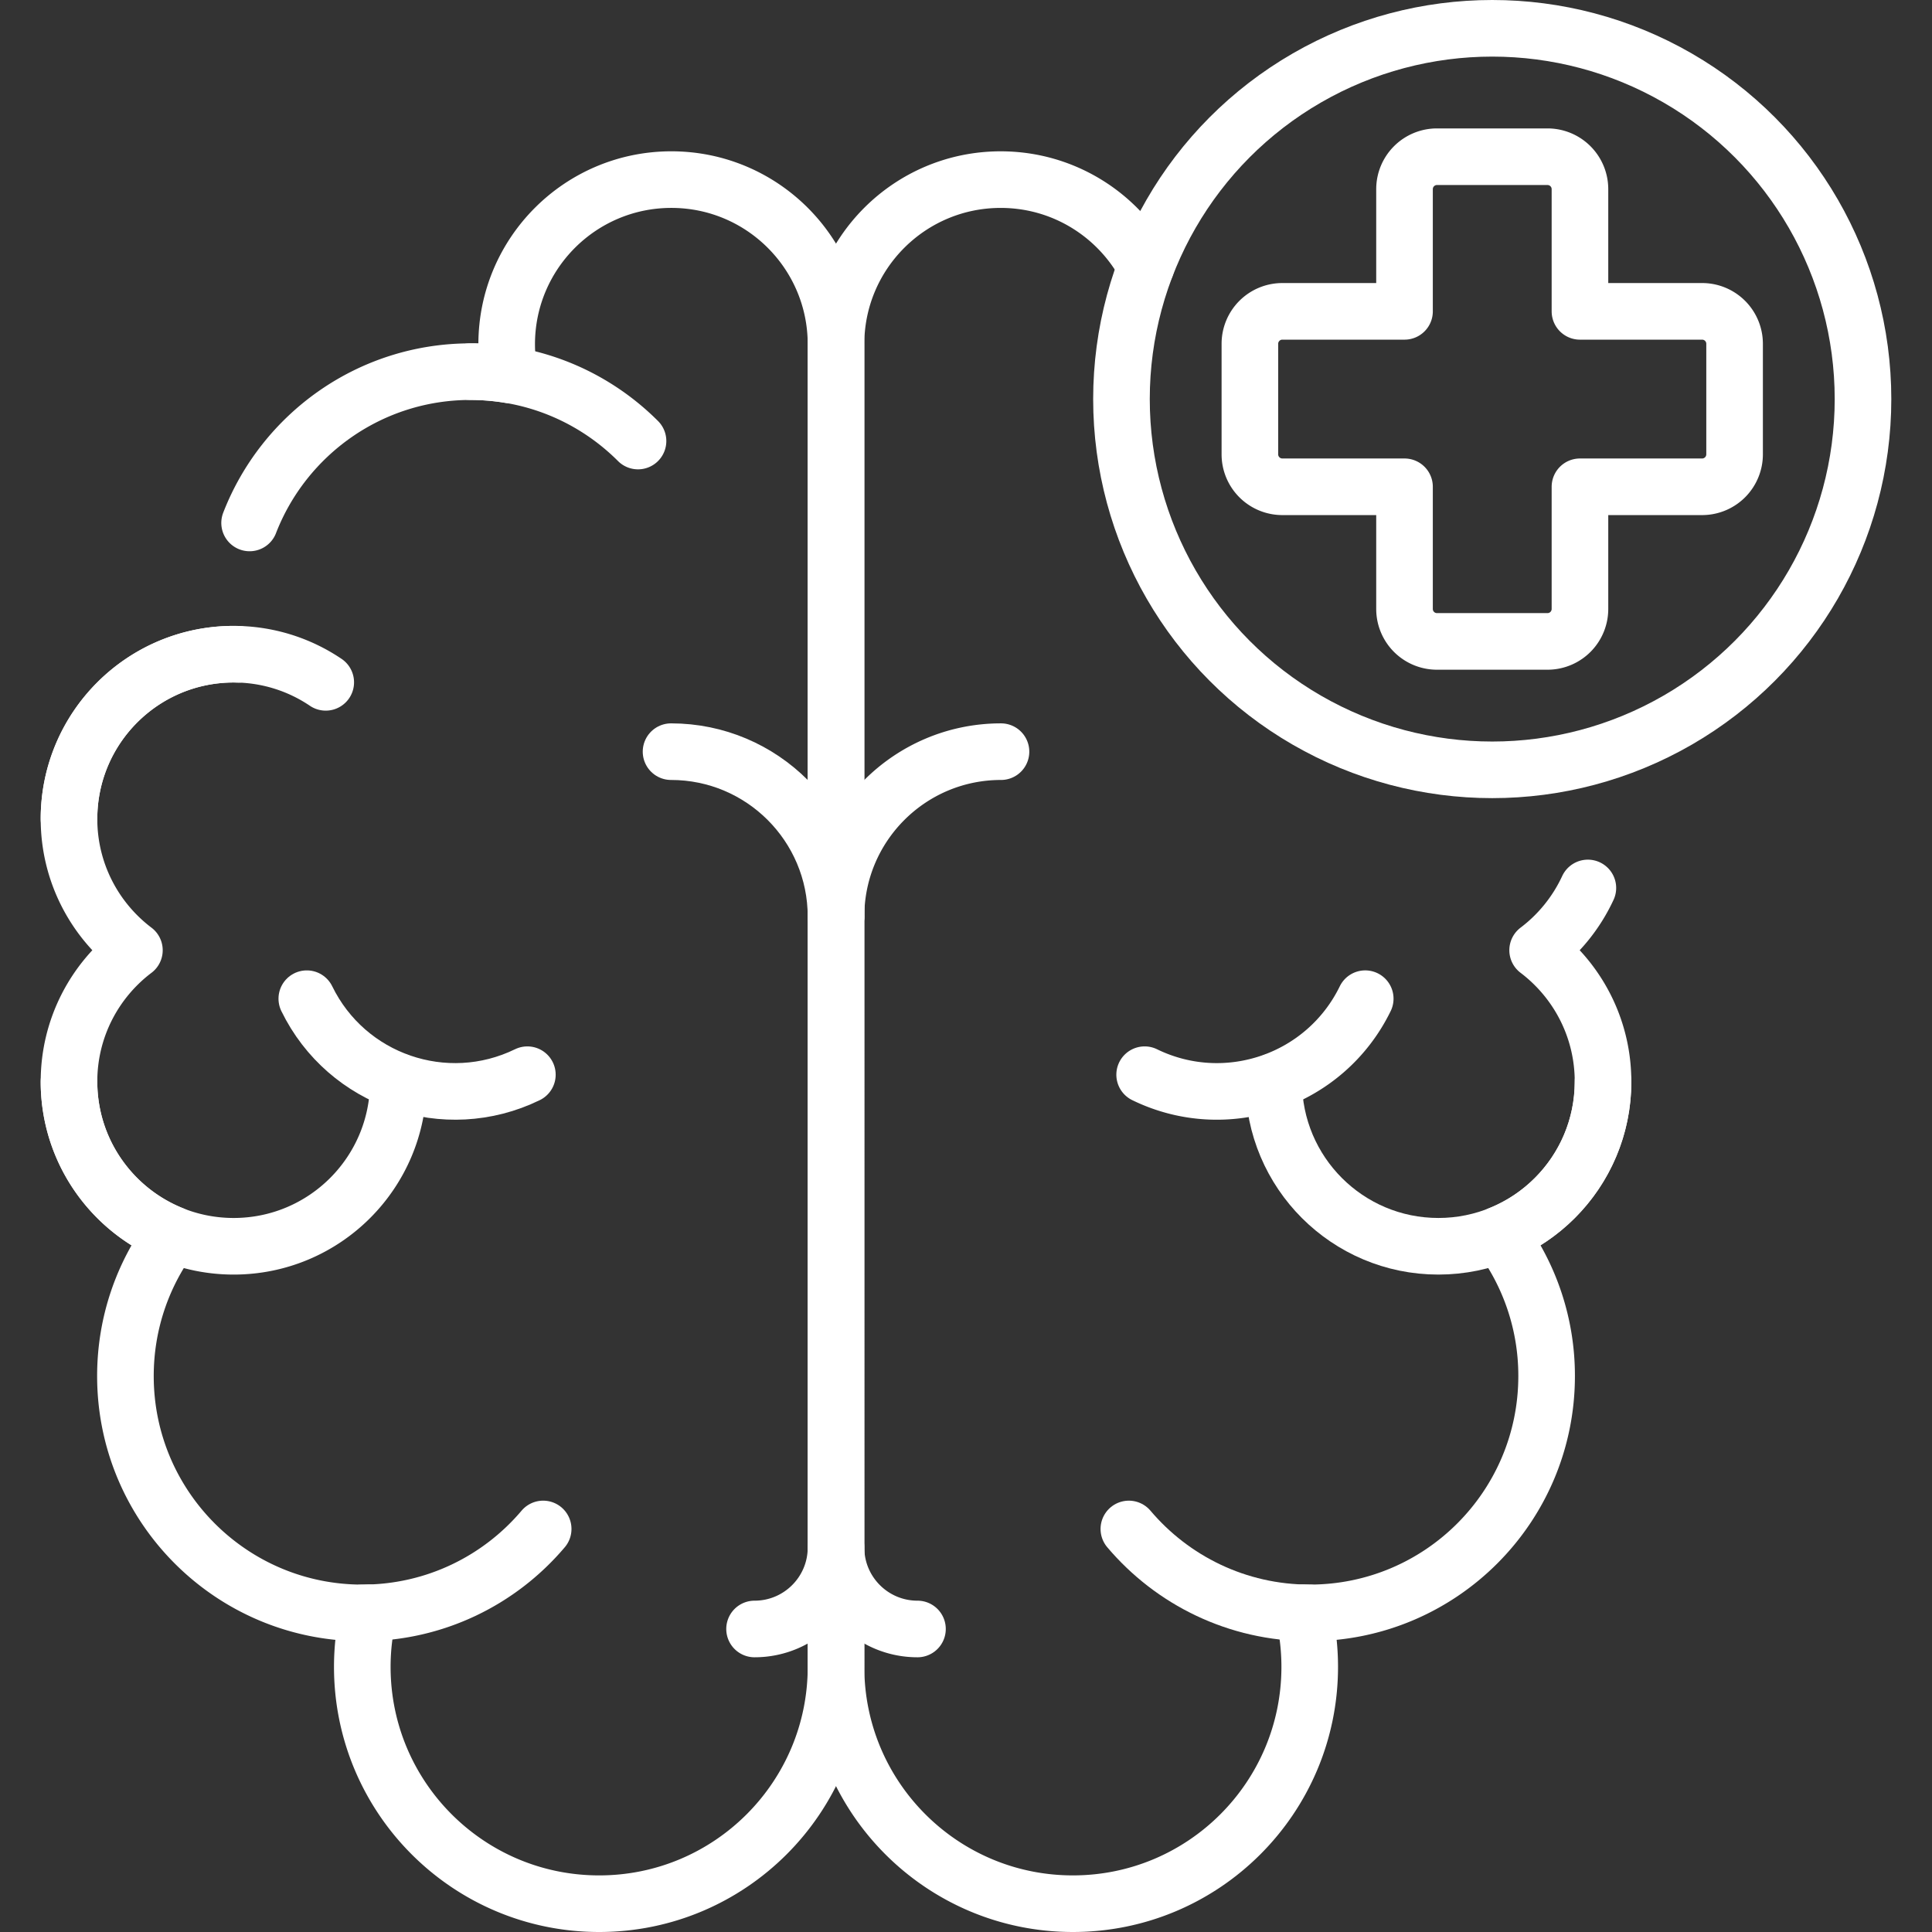
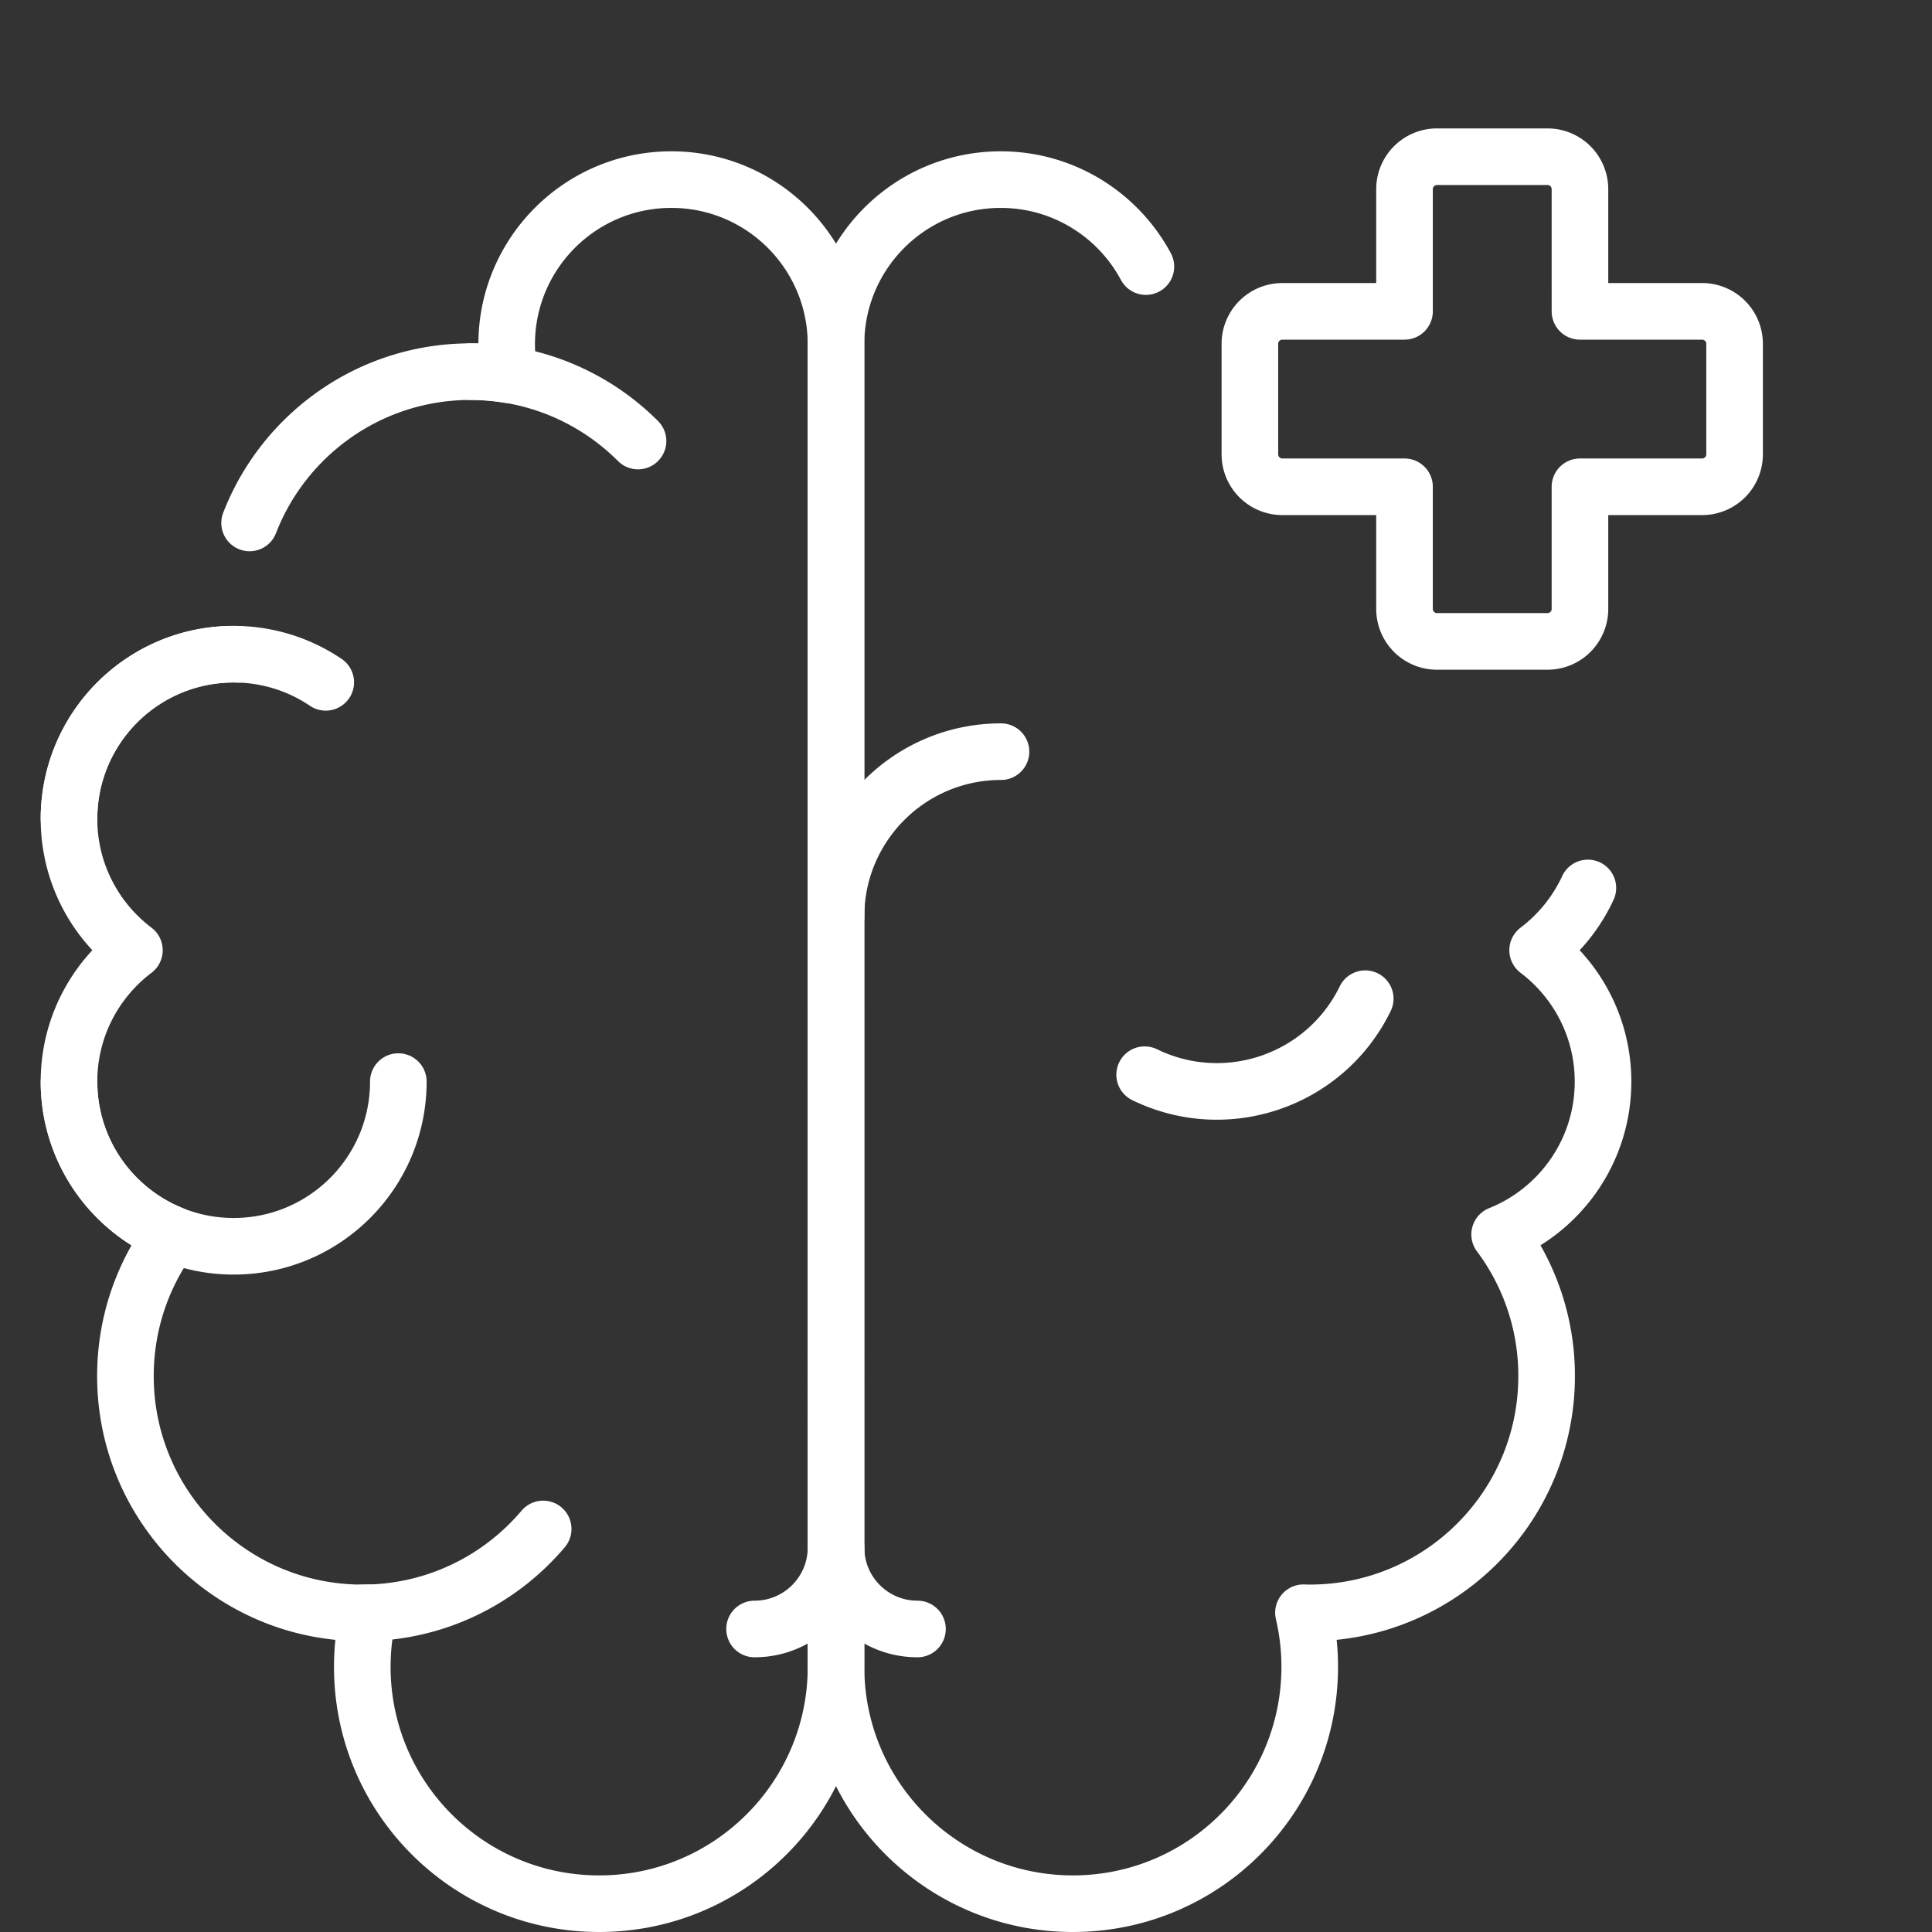
<svg xmlns="http://www.w3.org/2000/svg" version="1.1" width="512" height="512" x="0" y="0" viewBox="0 0 512 512" style="enable-background:new 0 0 512 512" class="">
  <rect x="0" y="0" width="512" height="512" fill="#333333" stroke="none" />
  <g>
    <path d="M18.286 217.009c0-24.101 19.538-43.638 43.638-43.638a43.432 43.432 0 0 1 24.399 7.453M105.562 286.637c0 24.101-19.538 43.638-43.638 43.638s-43.638-19.538-43.638-43.638M143.946 405.191c-11.514 13.605-28.716 22.243-47.936 22.243M124.695 98.493c17.334 0 33.027 7.026 44.386 18.385" style="stroke-width:15;stroke-linecap:round;stroke-linejoin:round;stroke-miterlimit:10;" fill="none" stroke="#ffffff" stroke-width="15" stroke-linecap="round" stroke-linejoin="round" stroke-miterlimit="10" data-original="#000000" opacity="1" />
    <path d="M63.107 173.401c-.394-.011-.787-.03-1.183-.03-24.101 0-43.638 19.537-43.638 43.638 0 14.22 6.805 26.847 17.332 34.814-10.527 7.967-17.332 20.594-17.332 34.814 0 18.36 11.343 34.06 27.4 40.504-7.817 10.467-12.446 23.454-12.446 37.522 0 34.667 28.104 62.771 62.771 62.771.558 0 1.11-.028 1.664-.042a62.893 62.893 0 0 0-1.664 14.337c0 34.668 28.104 62.771 62.771 62.771s62.771-28.104 62.771-62.771V91.236c0-24.101-19.538-43.638-43.638-43.638-24.101 0-43.638 19.538-43.638 43.638 0 2.777.271 5.489.766 8.121a63.125 63.125 0 0 0-10.347-.864c-26.67 0-49.455 16.633-58.549 40.091" style="stroke-width:15;stroke-linecap:round;stroke-linejoin:round;stroke-miterlimit:10;" fill="none" stroke="#ffffff" stroke-width="15" stroke-linecap="round" stroke-linejoin="round" stroke-miterlimit="10" data-original="#000000" opacity="1" />
-     <path d="M177.833 199.198c24.146 0 43.72 19.574 43.72 43.72M139.76 284.806c-21.705 10.58-47.876 1.561-58.456-20.143M337.543 286.637c0 24.101 19.538 43.638 43.638 43.638 24.101 0 43.638-19.538 43.638-43.638M299.158 405.191c11.514 13.605 28.716 22.243 47.936 22.243" style="stroke-width:15;stroke-linecap:round;stroke-linejoin:round;stroke-miterlimit:10;" fill="none" stroke="#ffffff" stroke-width="15" stroke-linecap="round" stroke-linejoin="round" stroke-miterlimit="10" data-original="#000000" opacity="1" />
    <path d="M420.801 235.319a43.81 43.81 0 0 1-13.311 16.501c10.52 7.97 17.33 20.6 17.33 34.82 0 18.36-11.34 34.06-27.4 40.5a62.47 62.47 0 0 1 12.45 37.52c0 34.67-28.11 62.77-62.78 62.77-.55 0-1.11-.02-1.66-.04 1.08 4.61 1.66 9.4 1.66 14.34 0 34.67-28.1 62.77-62.77 62.77-34.66 0-62.77-28.1-62.77-62.77V91.24c0-24.1 19.54-43.64 43.64-43.64 16.65 0 31.13 9.33 38.48 23.05" style="stroke-width:15;stroke-linecap:round;stroke-linejoin:round;stroke-miterlimit:10;" fill="none" stroke="#ffffff" stroke-width="15" stroke-linecap="round" stroke-linejoin="round" stroke-miterlimit="10" data-original="#000000" opacity="1" />
    <path d="M265.272 199.198c-24.146 0-43.72 19.574-43.72 43.72M199.966 431.695c11.922 0 21.586-9.665 21.586-21.586M243.139 431.695c-11.922 0-21.586-9.665-21.586-21.586M303.344 284.806c21.705 10.58 47.876 1.561 58.456-20.143M451.083 82.51h-32.378V50.132a8.601 8.601 0 0 0-8.601-8.601h-29.292a8.601 8.601 0 0 0-8.601 8.601V82.51h-32.378a8.6 8.6 0 0 0-8.6 8.6v29.292a8.601 8.601 0 0 0 8.6 8.601h32.378v32.378a8.6 8.6 0 0 0 8.601 8.6h29.292a8.601 8.601 0 0 0 8.601-8.6v-32.378h32.378a8.601 8.601 0 0 0 8.601-8.601V91.111a8.602 8.602 0 0 0-8.601-8.601z" style="stroke-width:15;stroke-linecap:round;stroke-linejoin:round;stroke-miterlimit:10;" fill="none" stroke="#ffffff" stroke-width="15" stroke-linecap="round" stroke-linejoin="round" stroke-miterlimit="10" data-original="#000000" opacity="1" />
-     <circle cx="395.458" cy="105.757" r="98.257" style="stroke-width:15;stroke-linecap:round;stroke-linejoin:round;stroke-miterlimit:10;" fill="none" stroke="#ffffff" stroke-width="15" stroke-linecap="round" stroke-linejoin="round" stroke-miterlimit="10" data-original="#000000" opacity="1" />
  </g>
</svg>